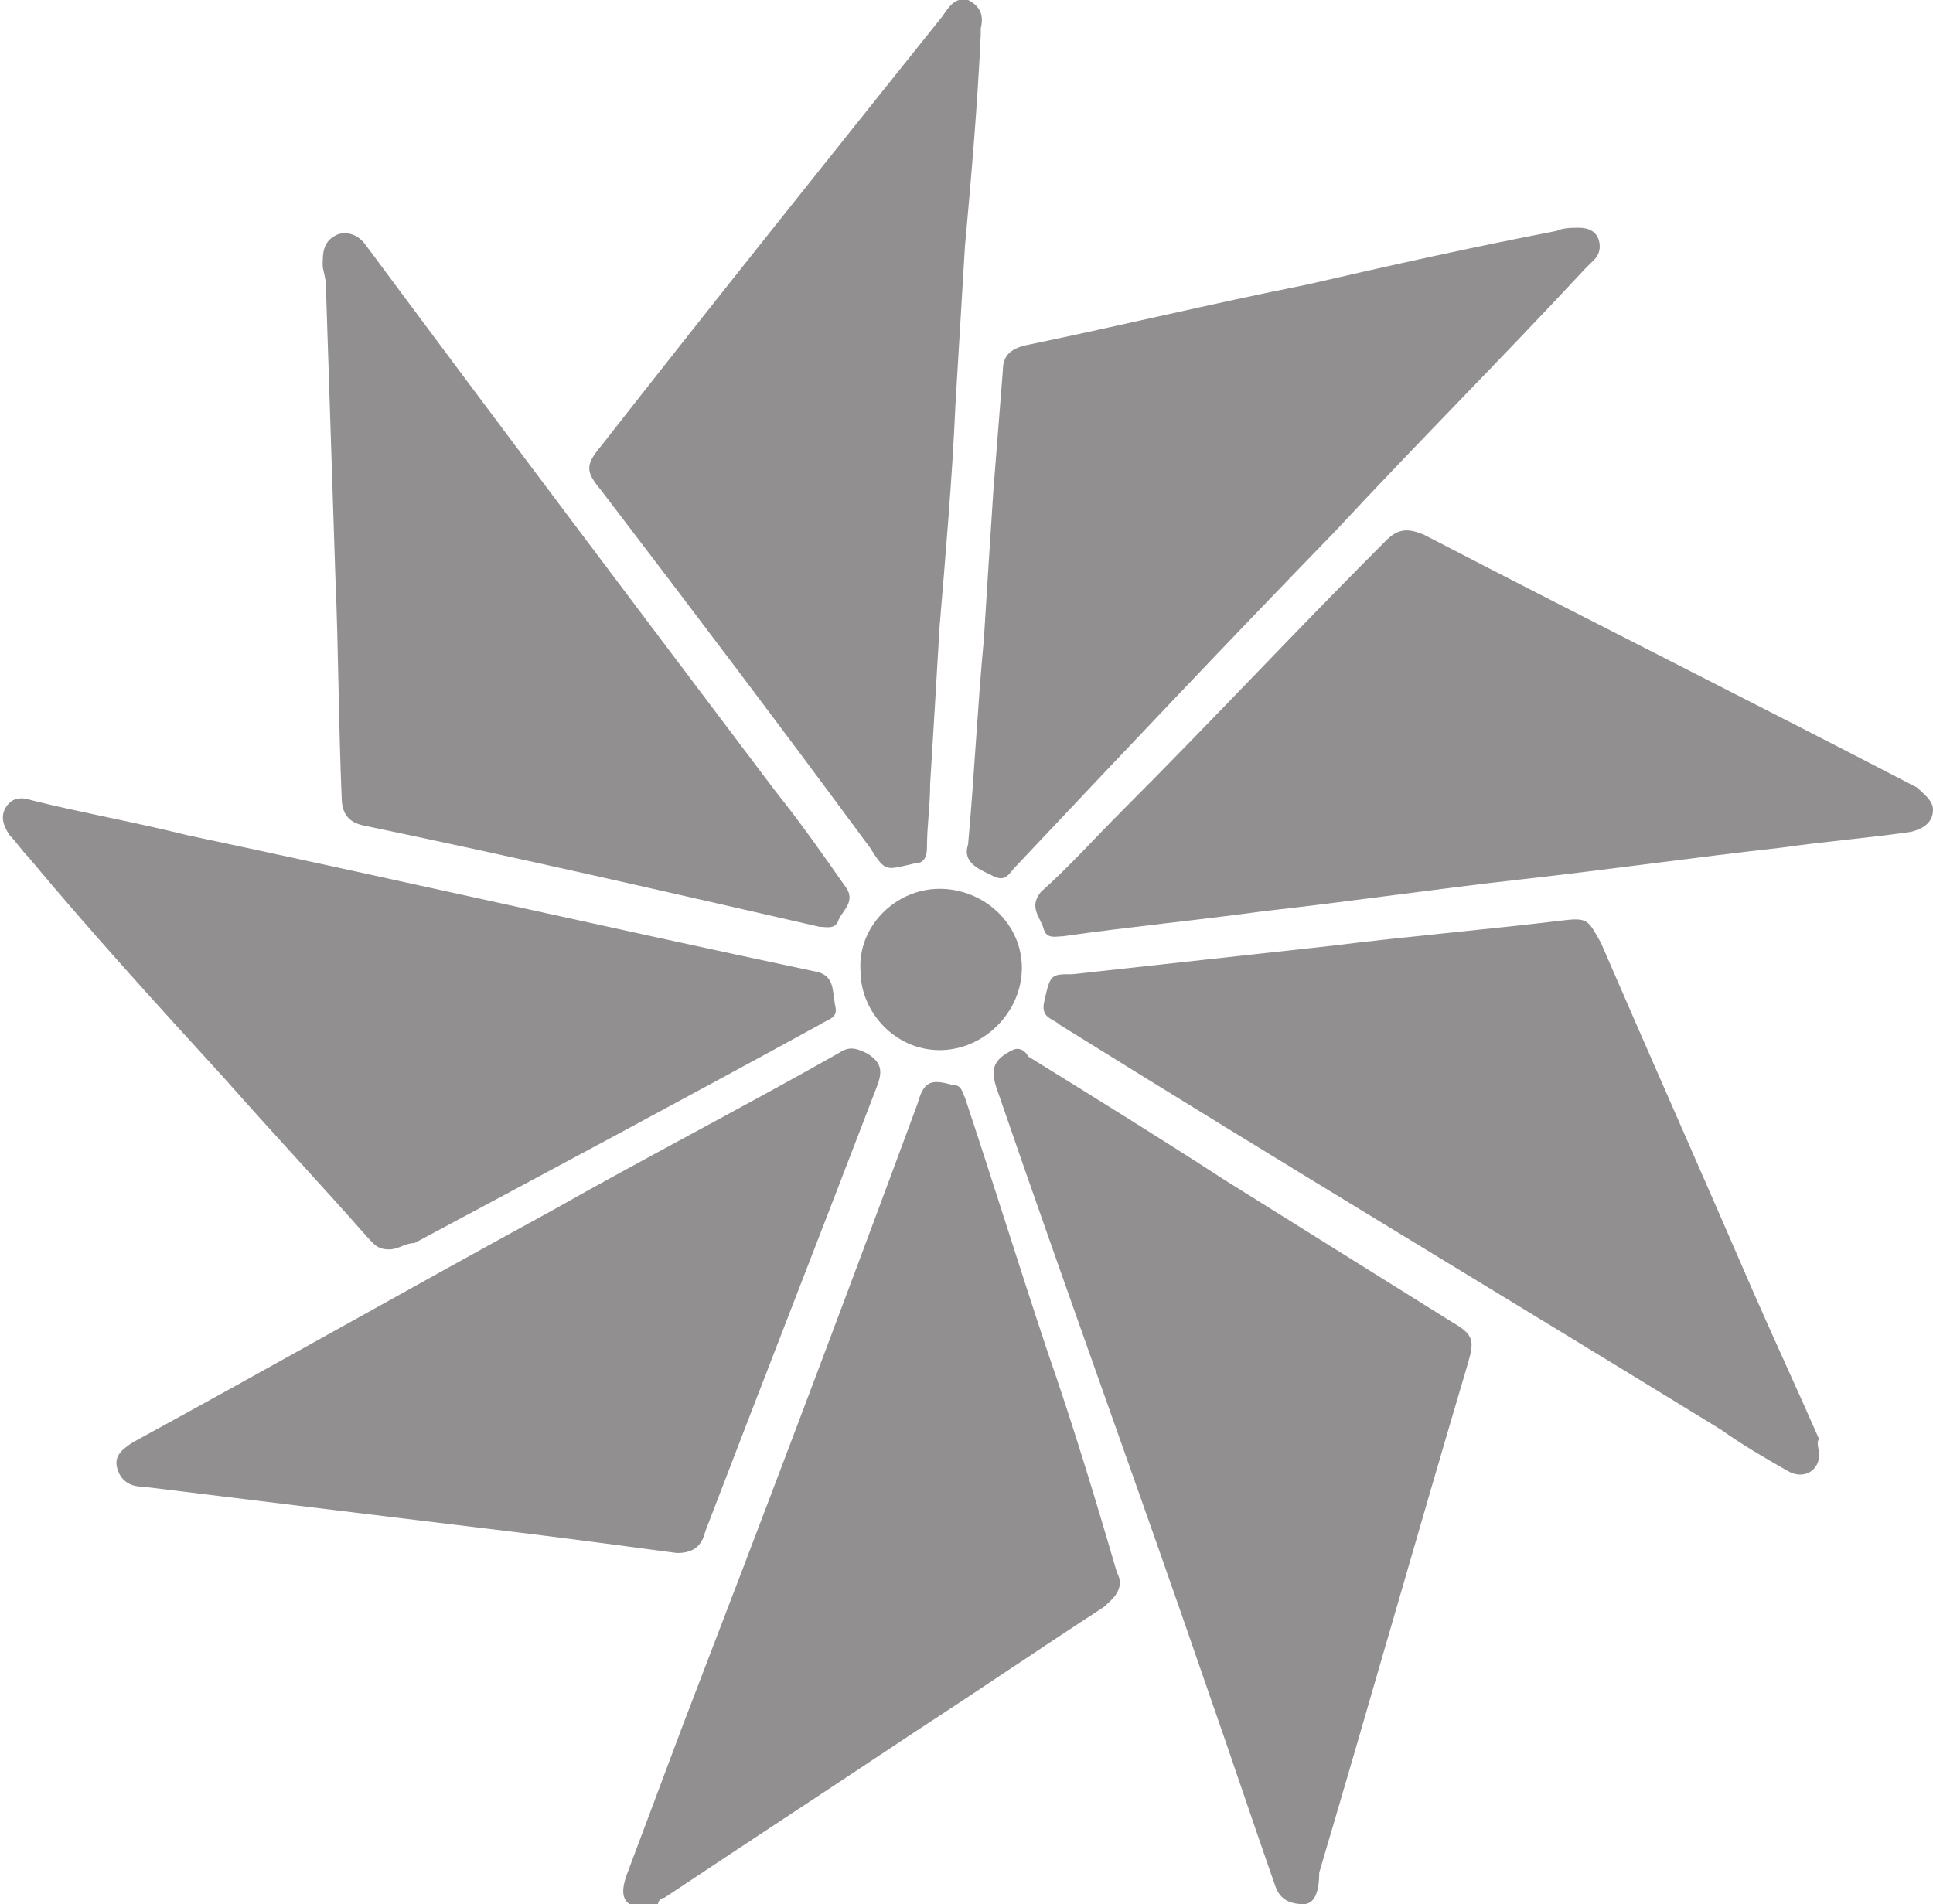
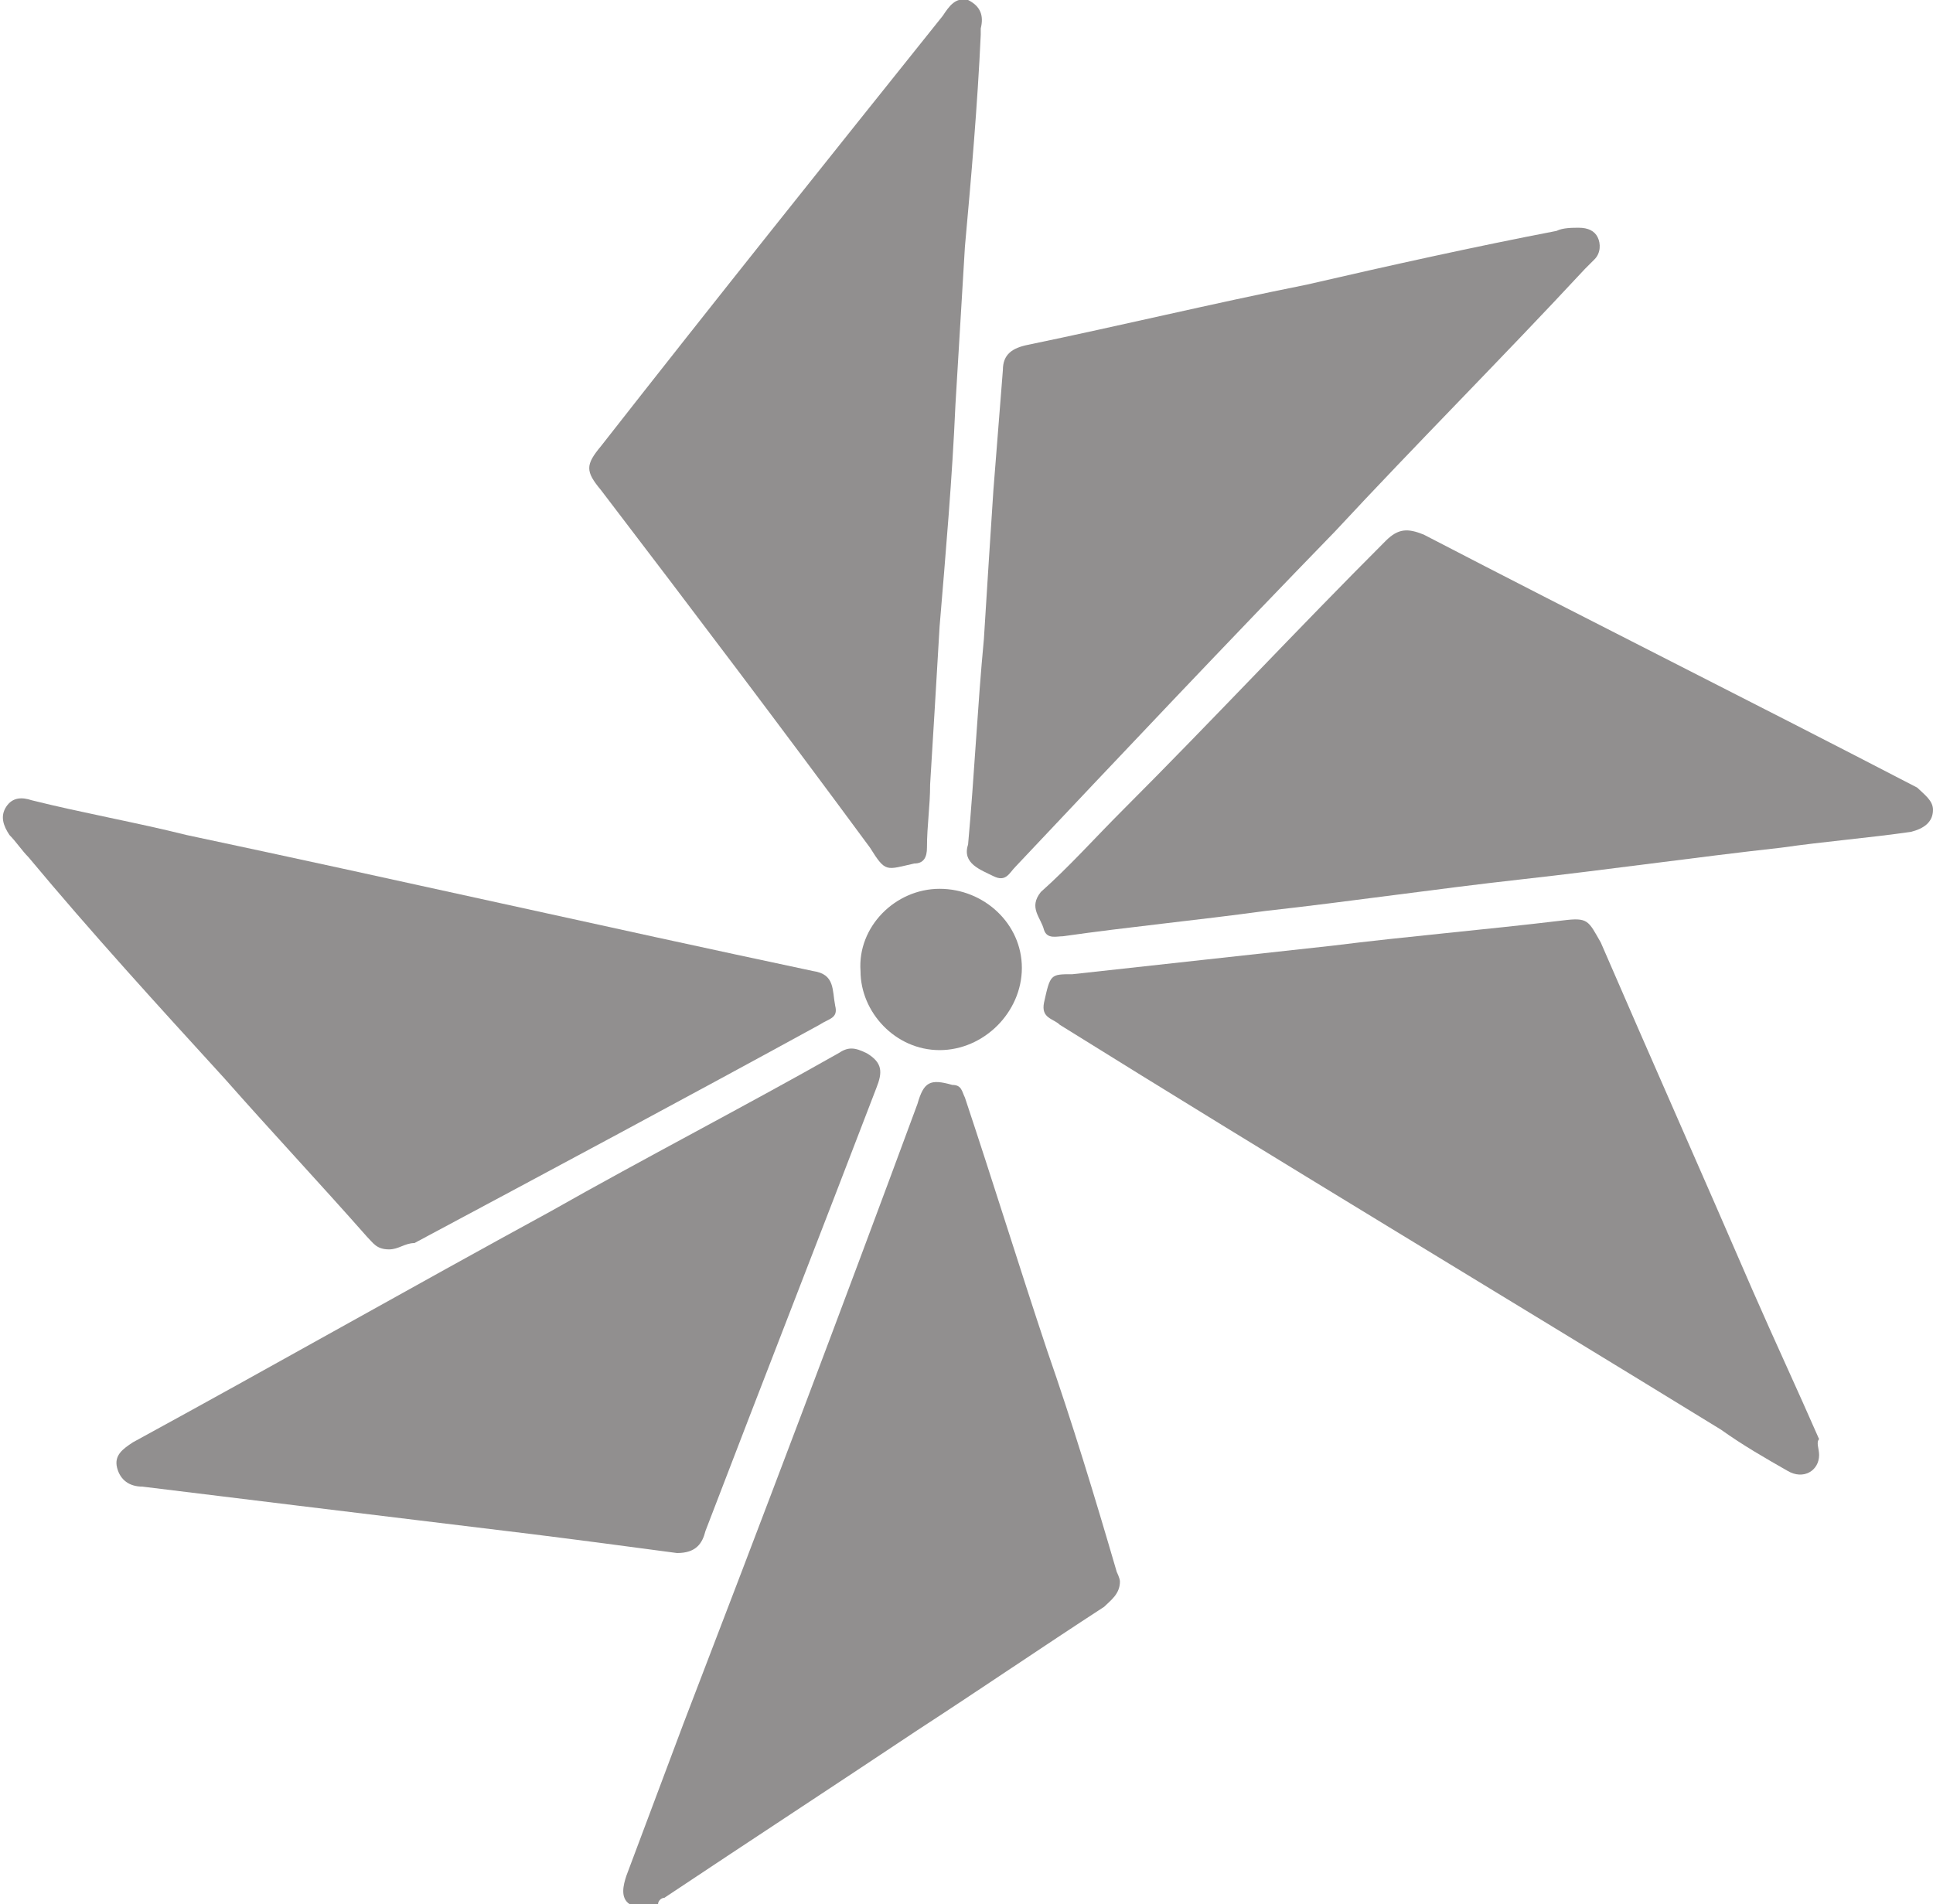
<svg xmlns="http://www.w3.org/2000/svg" version="1.1" id="Layer_2_00000019636452896105725880000009696708344166903219_" x="0px" y="0px" viewBox="0 0 61.1 60.2" style="enable-background:new 0 0 61.1 60.2;" xml:space="preserve">
  <style type="text/css">
	.st0{fill:#918F8F;}
</style>
  <g id="Layer_1-2">
    <g>
      <path class="st0" d="M57.5,46c0,0.5-0.5,0.8-1,0.5c-0.7-0.4-1.4-0.8-2.1-1.3c-7-4.3-14-8.5-20.9-12.8c-0.2-0.2-0.6-0.2-0.5-0.7    c0.2-0.9,0.2-0.9,0.9-0.9c2.7-0.3,5.5-0.6,8.2-0.9c2.4-0.3,4.8-0.5,7.3-0.8c0.8-0.1,0.8,0,1.2,0.7c1.6,3.7,3.2,7.3,4.8,11    c0.7,1.6,1.4,3.1,2.1,4.7C57.4,45.6,57.5,45.8,57.5,46L57.5,46L57.5,46z" />
-       <path class="st0" d="M41.2,60.2c-0.6,0-0.8-0.3-0.9-0.6c-0.7-2-1.4-4.1-2.1-6.1c-2.2-6.4-4.5-12.7-6.7-19.1    c-0.2-0.6-0.1-0.9,0.5-1.2c0.2-0.1,0.4,0,0.5,0.2c2.1,1.3,4.2,2.6,6.2,3.9c2.4,1.5,4.8,3,7.2,4.5c0.7,0.4,0.7,0.6,0.5,1.3    c-1.6,5.4-3.1,10.7-4.7,16.1C41.7,59.7,41.6,60.2,41.2,60.2z" />
      <path class="st0" d="M61.1,25.6c0,0.4-0.3,0.6-0.7,0.7c-1.4,0.2-2.7,0.3-4.1,0.5c-2.7,0.3-5.5,0.7-8.2,1s-5.4,0.7-8.1,1    c-2.2,0.3-4.3,0.5-6.4,0.8c-0.2,0-0.5,0.1-0.6-0.2c-0.1-0.4-0.5-0.7-0.1-1.2c0.9-0.8,1.7-1.7,2.6-2.6c2.8-2.8,5.5-5.7,8.3-8.5    c0.4-0.4,0.7-0.4,1.2-0.2c5.2,2.7,10.4,5.3,15.6,8C60.8,25.1,61.1,25.3,61.1,25.6L61.1,25.6L61.1,25.6z" />
      <path class="st0" d="M35.4,50c0,0.4-0.3,0.6-0.5,0.8c-2,1.3-3.9,2.6-5.9,3.9c-2.7,1.8-5.3,3.5-8,5.3c-0.1,0-0.2,0.1-0.2,0.2    c-0.3,0.2-0.6,0.3-0.9,0c-0.3-0.2-0.2-0.6-0.1-0.9c0.6-1.6,1.2-3.2,1.8-4.8c2.5-6.5,5-13.1,7.4-19.6c0.2-0.7,0.4-0.8,1.1-0.6    c0.3,0,0.3,0.2,0.4,0.4c0.9,2.7,1.7,5.3,2.6,8c0.8,2.3,1.5,4.6,2.2,7C35.3,49.7,35.4,49.9,35.4,50L35.4,50L35.4,50z" />
      <path class="st0" d="M30.6,26.7c0.2-2.2,0.3-4.4,0.5-6.5c0.1-1.6,0.2-3.2,0.3-4.7c0.1-1.3,0.2-2.5,0.3-3.8c0-0.5,0.3-0.7,0.8-0.8    c2.9-0.6,5.8-1.3,8.8-1.9c2.6-0.6,5.3-1.2,7.9-1.7c0.2-0.1,0.5-0.1,0.7-0.1c0.3,0,0.5,0.1,0.6,0.3s0.1,0.5-0.1,0.7    c-0.1,0.1-0.2,0.2-0.3,0.3c-2.6,2.8-5.3,5.5-7.9,8.3c-3.4,3.5-6.8,7.1-10.1,10.6c-0.2,0.2-0.3,0.5-0.7,0.3S30.4,27.3,30.6,26.7    L30.6,26.7L30.6,26.7z" />
      <path class="st0" d="M31,1.1c-0.1,2.2-0.3,4.5-0.5,6.7c-0.1,1.7-0.2,3.3-0.3,5c-0.1,2.3-0.3,4.6-0.5,7c-0.1,1.7-0.2,3.4-0.3,5    c0,0.7-0.1,1.3-0.1,2c0,0.3-0.1,0.5-0.4,0.5c-0.9,0.2-0.9,0.3-1.4-0.5c-2.8-3.8-5.6-7.5-8.5-11.3c-0.5-0.6-0.5-0.8,0-1.4    C22.6,9.5,26.2,5,29.8,0.5C30,0.2,30.2-0.1,30.6,0C31,0.2,31.1,0.5,31,0.9V1.1L31,1.1z" />
      <path class="st0" d="M21.4,49.1c-1.5-0.2-3-0.4-4.6-0.6c-2.5-0.3-4.9-0.6-7.4-0.9c-1.6-0.2-3.3-0.4-4.9-0.6    c-0.4,0-0.7-0.2-0.8-0.6c-0.1-0.4,0.2-0.6,0.5-0.8c4.4-2.4,8.8-4.9,13.2-7.3c3-1.7,6.1-3.3,9.1-5c0.3-0.2,0.5-0.2,0.9,0    c0.5,0.3,0.5,0.6,0.3,1.1c-1.8,4.7-3.6,9.3-5.4,14C22.2,48.8,22,49.1,21.4,49.1L21.4,49.1z" />
      <path class="st0" d="M12.3,39.5c-0.4,0-0.5-0.2-0.7-0.4c-1.5-1.7-3-3.3-4.5-5c-2.1-2.3-4.2-4.6-6.2-7c-0.2-0.2-0.4-0.5-0.6-0.7    c-0.2-0.3-0.3-0.6-0.1-0.9s0.5-0.3,0.8-0.2c1.6,0.4,3.3,0.7,4.9,1.1c6.6,1.4,13.2,2.9,19.8,4.3c0.7,0.1,0.6,0.6,0.7,1.1    c0.1,0.4-0.2,0.4-0.5,0.6c-4.2,2.3-8.5,4.6-12.8,6.9C12.8,39.3,12.6,39.5,12.3,39.5L12.3,39.5L12.3,39.5z" />
-       <path class="st0" d="M10.2,8.4c0-0.4,0-0.8,0.5-1c0.4-0.1,0.7,0.1,0.9,0.4c4.3,5.8,8.6,11.5,12.9,17.2c0.8,1,1.5,2,2.2,3    c0.4,0.5-0.1,0.8-0.2,1.1c-0.1,0.3-0.4,0.2-0.6,0.2c-4.8-1.1-9.6-2.2-14.4-3.2c-0.5-0.1-0.7-0.4-0.7-0.9c-0.1-2.3-0.1-4.7-0.2-7    c-0.1-3.1-0.2-6.2-0.3-9.2C10.3,8.8,10.2,8.5,10.2,8.4L10.2,8.4L10.2,8.4z" />
      <path class="st0" d="M29.7,28.1c1.4,0,2.6,1.1,2.6,2.5s-1.2,2.6-2.6,2.6s-2.5-1.2-2.5-2.5C27.1,29.3,28.3,28.1,29.7,28.1    L29.7,28.1L29.7,28.1z" />
    </g>
  </g>
</svg>